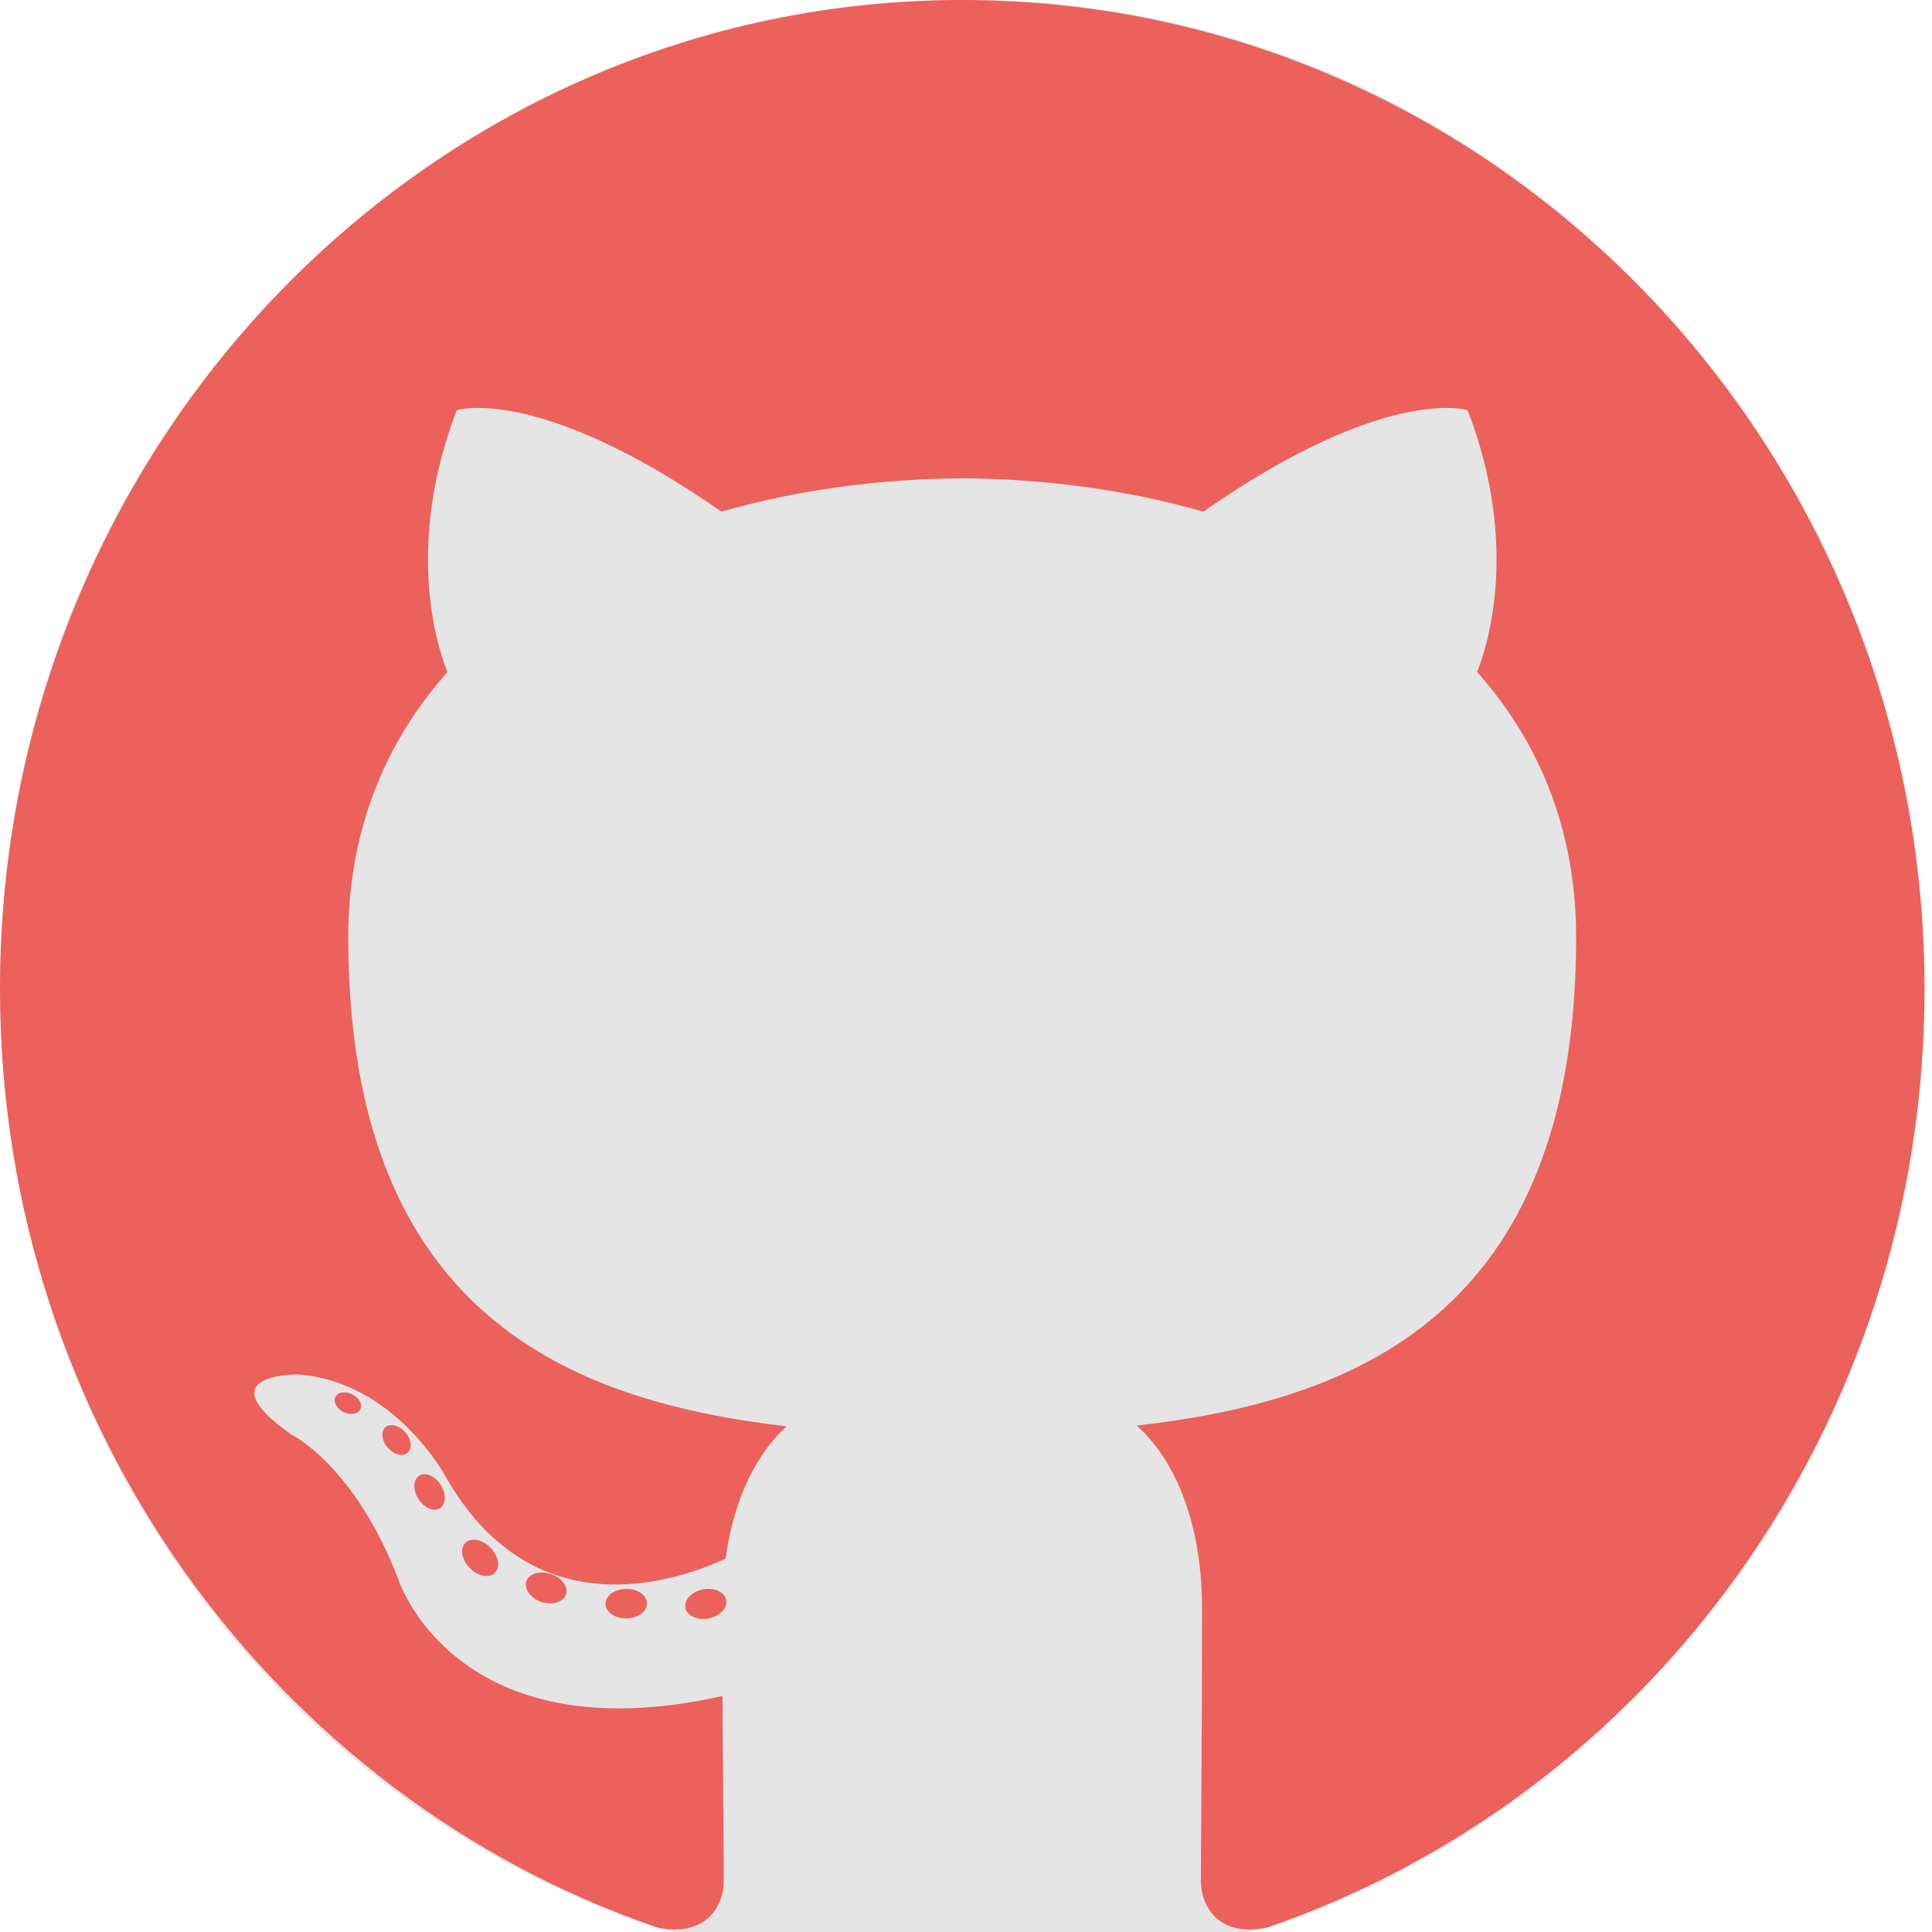
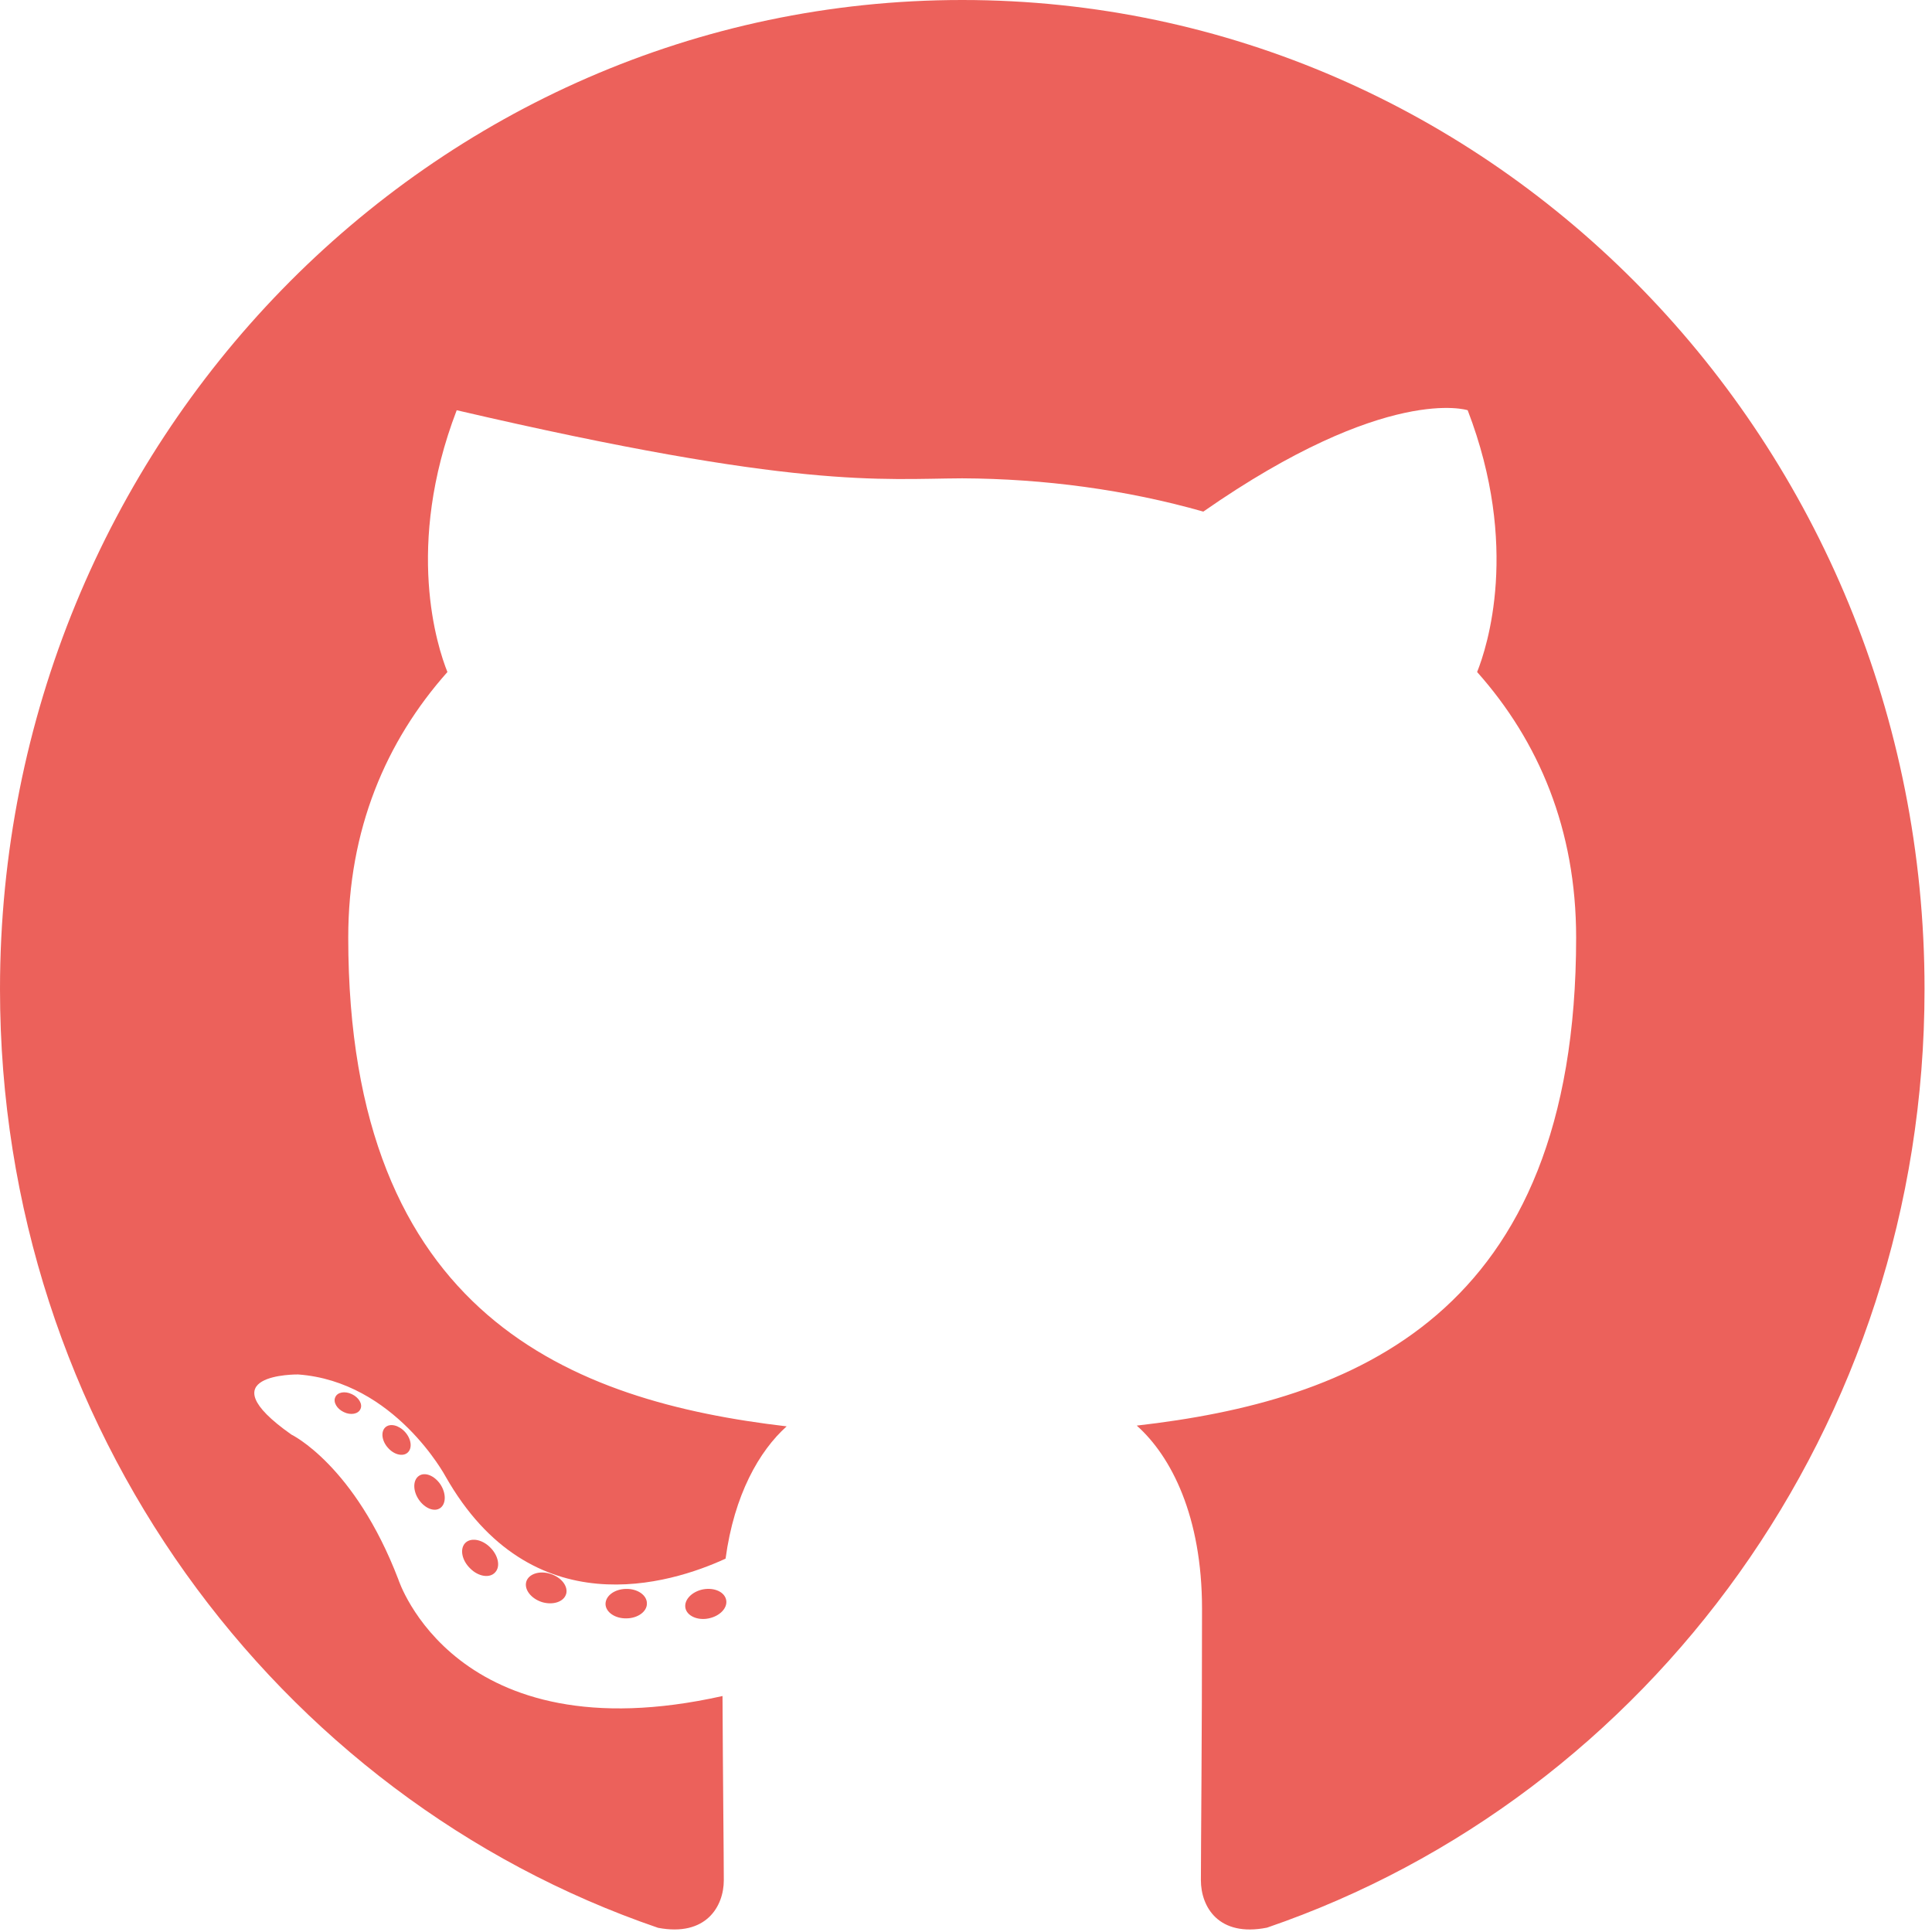
<svg xmlns="http://www.w3.org/2000/svg" width="36" height="36" viewBox="0 0 36 36" fill="none">
  <g clip-path="url(#clip0)">
-     <path d="M35.66 18.346C35.66 28.479 27.849 37.038 18 36.692C7.811 37.038 0 28.479 0 18.346C0 8.214 8.059 0 18 0C27.941 0 35.66 8.214 35.66 18.346Z" fill="#E5E5E5" />
-     <path d="M17.93 0C8.029 0 0 8.252 0 18.432C0 26.576 5.138 33.484 12.262 35.922C13.158 36.092 13.487 35.522 13.487 35.035C13.487 34.596 13.47 33.143 13.463 31.603C8.474 32.718 7.422 29.429 7.422 29.429C6.606 27.298 5.431 26.732 5.431 26.732C3.804 25.588 5.554 25.611 5.554 25.611C7.354 25.741 8.302 27.511 8.302 27.511C9.901 30.328 12.497 29.514 13.52 29.043C13.681 27.852 14.146 27.038 14.658 26.578C10.676 26.112 6.489 24.532 6.489 17.469C6.489 15.457 7.19 13.813 8.337 12.522C8.15 12.057 7.537 10.183 8.51 7.644C8.51 7.644 10.016 7.149 13.443 9.533C14.873 9.125 16.407 8.92 17.93 8.913C19.454 8.92 20.989 9.125 22.422 9.533C25.845 7.149 27.348 7.644 27.348 7.644C28.324 10.183 27.71 12.057 27.524 12.522C28.674 13.813 29.369 15.457 29.369 17.469C29.369 24.548 25.175 26.107 21.182 26.564C21.825 27.136 22.398 28.257 22.398 29.977C22.398 32.443 22.377 34.428 22.377 35.035C22.377 35.525 22.7 36.1 23.609 35.919C30.73 33.479 35.861 26.573 35.861 18.432C35.861 8.252 27.833 0 17.93 0Z" fill="#EC615B" />
+     <path d="M17.93 0C8.029 0 0 8.252 0 18.432C0 26.576 5.138 33.484 12.262 35.922C13.158 36.092 13.487 35.522 13.487 35.035C13.487 34.596 13.47 33.143 13.463 31.603C8.474 32.718 7.422 29.429 7.422 29.429C6.606 27.298 5.431 26.732 5.431 26.732C3.804 25.588 5.554 25.611 5.554 25.611C7.354 25.741 8.302 27.511 8.302 27.511C9.901 30.328 12.497 29.514 13.52 29.043C13.681 27.852 14.146 27.038 14.658 26.578C10.676 26.112 6.489 24.532 6.489 17.469C6.489 15.457 7.19 13.813 8.337 12.522C8.15 12.057 7.537 10.183 8.51 7.644C14.873 9.125 16.407 8.92 17.93 8.913C19.454 8.92 20.989 9.125 22.422 9.533C25.845 7.149 27.348 7.644 27.348 7.644C28.324 10.183 27.71 12.057 27.524 12.522C28.674 13.813 29.369 15.457 29.369 17.469C29.369 24.548 25.175 26.107 21.182 26.564C21.825 27.136 22.398 28.257 22.398 29.977C22.398 32.443 22.377 34.428 22.377 35.035C22.377 35.525 22.7 36.1 23.609 35.919C30.73 33.479 35.861 26.573 35.861 18.432C35.861 8.252 27.833 0 17.93 0Z" fill="#EC615B" />
    <path d="M6.716 26.256C6.676 26.348 6.536 26.375 6.408 26.313C6.278 26.253 6.205 26.128 6.247 26.036C6.286 25.941 6.426 25.915 6.556 25.978C6.686 26.038 6.761 26.165 6.716 26.256ZM7.598 27.065C7.512 27.147 7.345 27.109 7.231 26.98C7.114 26.852 7.092 26.68 7.179 26.597C7.267 26.516 7.429 26.554 7.547 26.682C7.664 26.812 7.687 26.983 7.597 27.066L7.598 27.065ZM8.203 28.1C8.093 28.179 7.913 28.105 7.802 27.941C7.692 27.778 7.692 27.581 7.804 27.502C7.916 27.423 8.093 27.494 8.205 27.657C8.315 27.823 8.315 28.02 8.203 28.101L8.203 28.1ZM9.226 29.299C9.128 29.41 8.918 29.381 8.765 29.229C8.608 29.08 8.565 28.869 8.663 28.758C8.763 28.646 8.973 28.677 9.128 28.828C9.283 28.977 9.331 29.189 9.226 29.299H9.226ZM10.548 29.704C10.505 29.848 10.303 29.914 10.1 29.853C9.898 29.789 9.765 29.62 9.806 29.474C9.848 29.329 10.05 29.261 10.255 29.326C10.458 29.389 10.591 29.557 10.549 29.704H10.548ZM12.054 29.875C12.059 30.028 11.886 30.154 11.673 30.156C11.459 30.161 11.285 30.038 11.283 29.889C11.283 29.735 11.451 29.61 11.666 29.607C11.879 29.602 12.054 29.724 12.054 29.875ZM13.532 29.817C13.558 29.966 13.409 30.118 13.198 30.158C12.99 30.198 12.797 30.106 12.771 29.959C12.745 29.807 12.896 29.655 13.103 29.615C13.315 29.577 13.505 29.666 13.532 29.817Z" fill="#EC615B" />
  </g>
  <defs>
    <clipPath id="clip0">
      <rect width="36" height="36" fill="white" />
    </clipPath>
  </defs>
</svg>